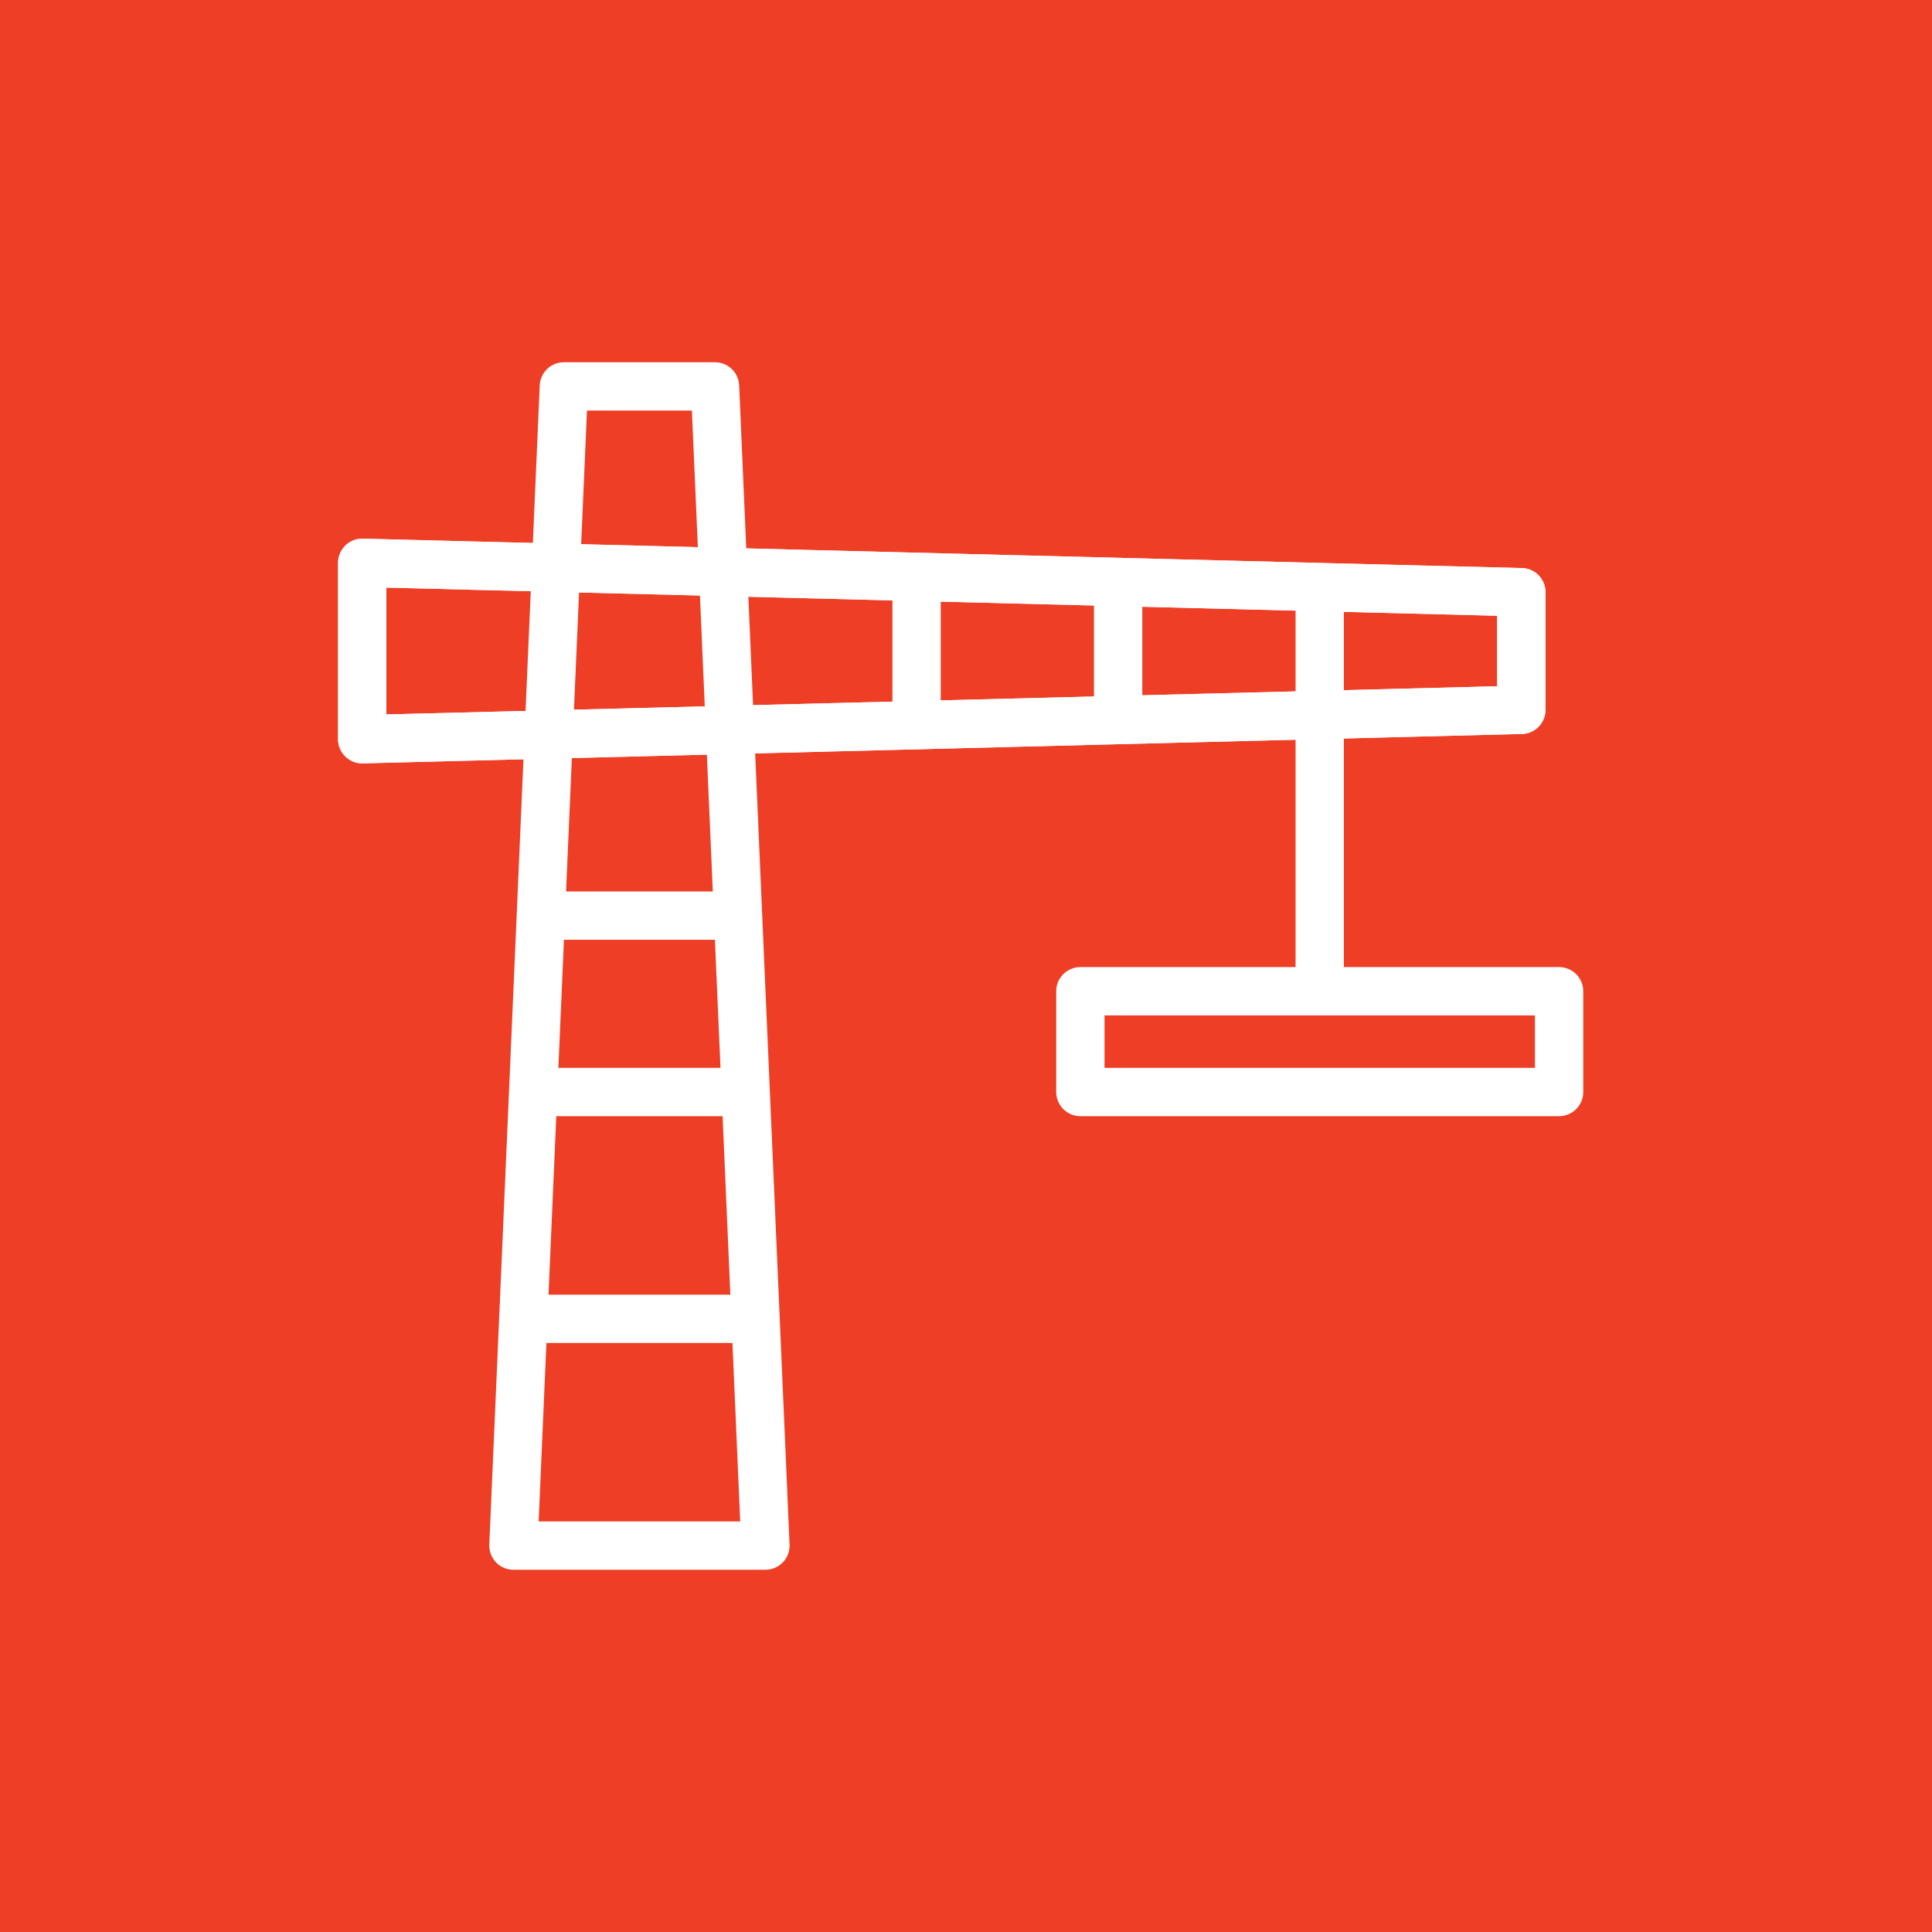
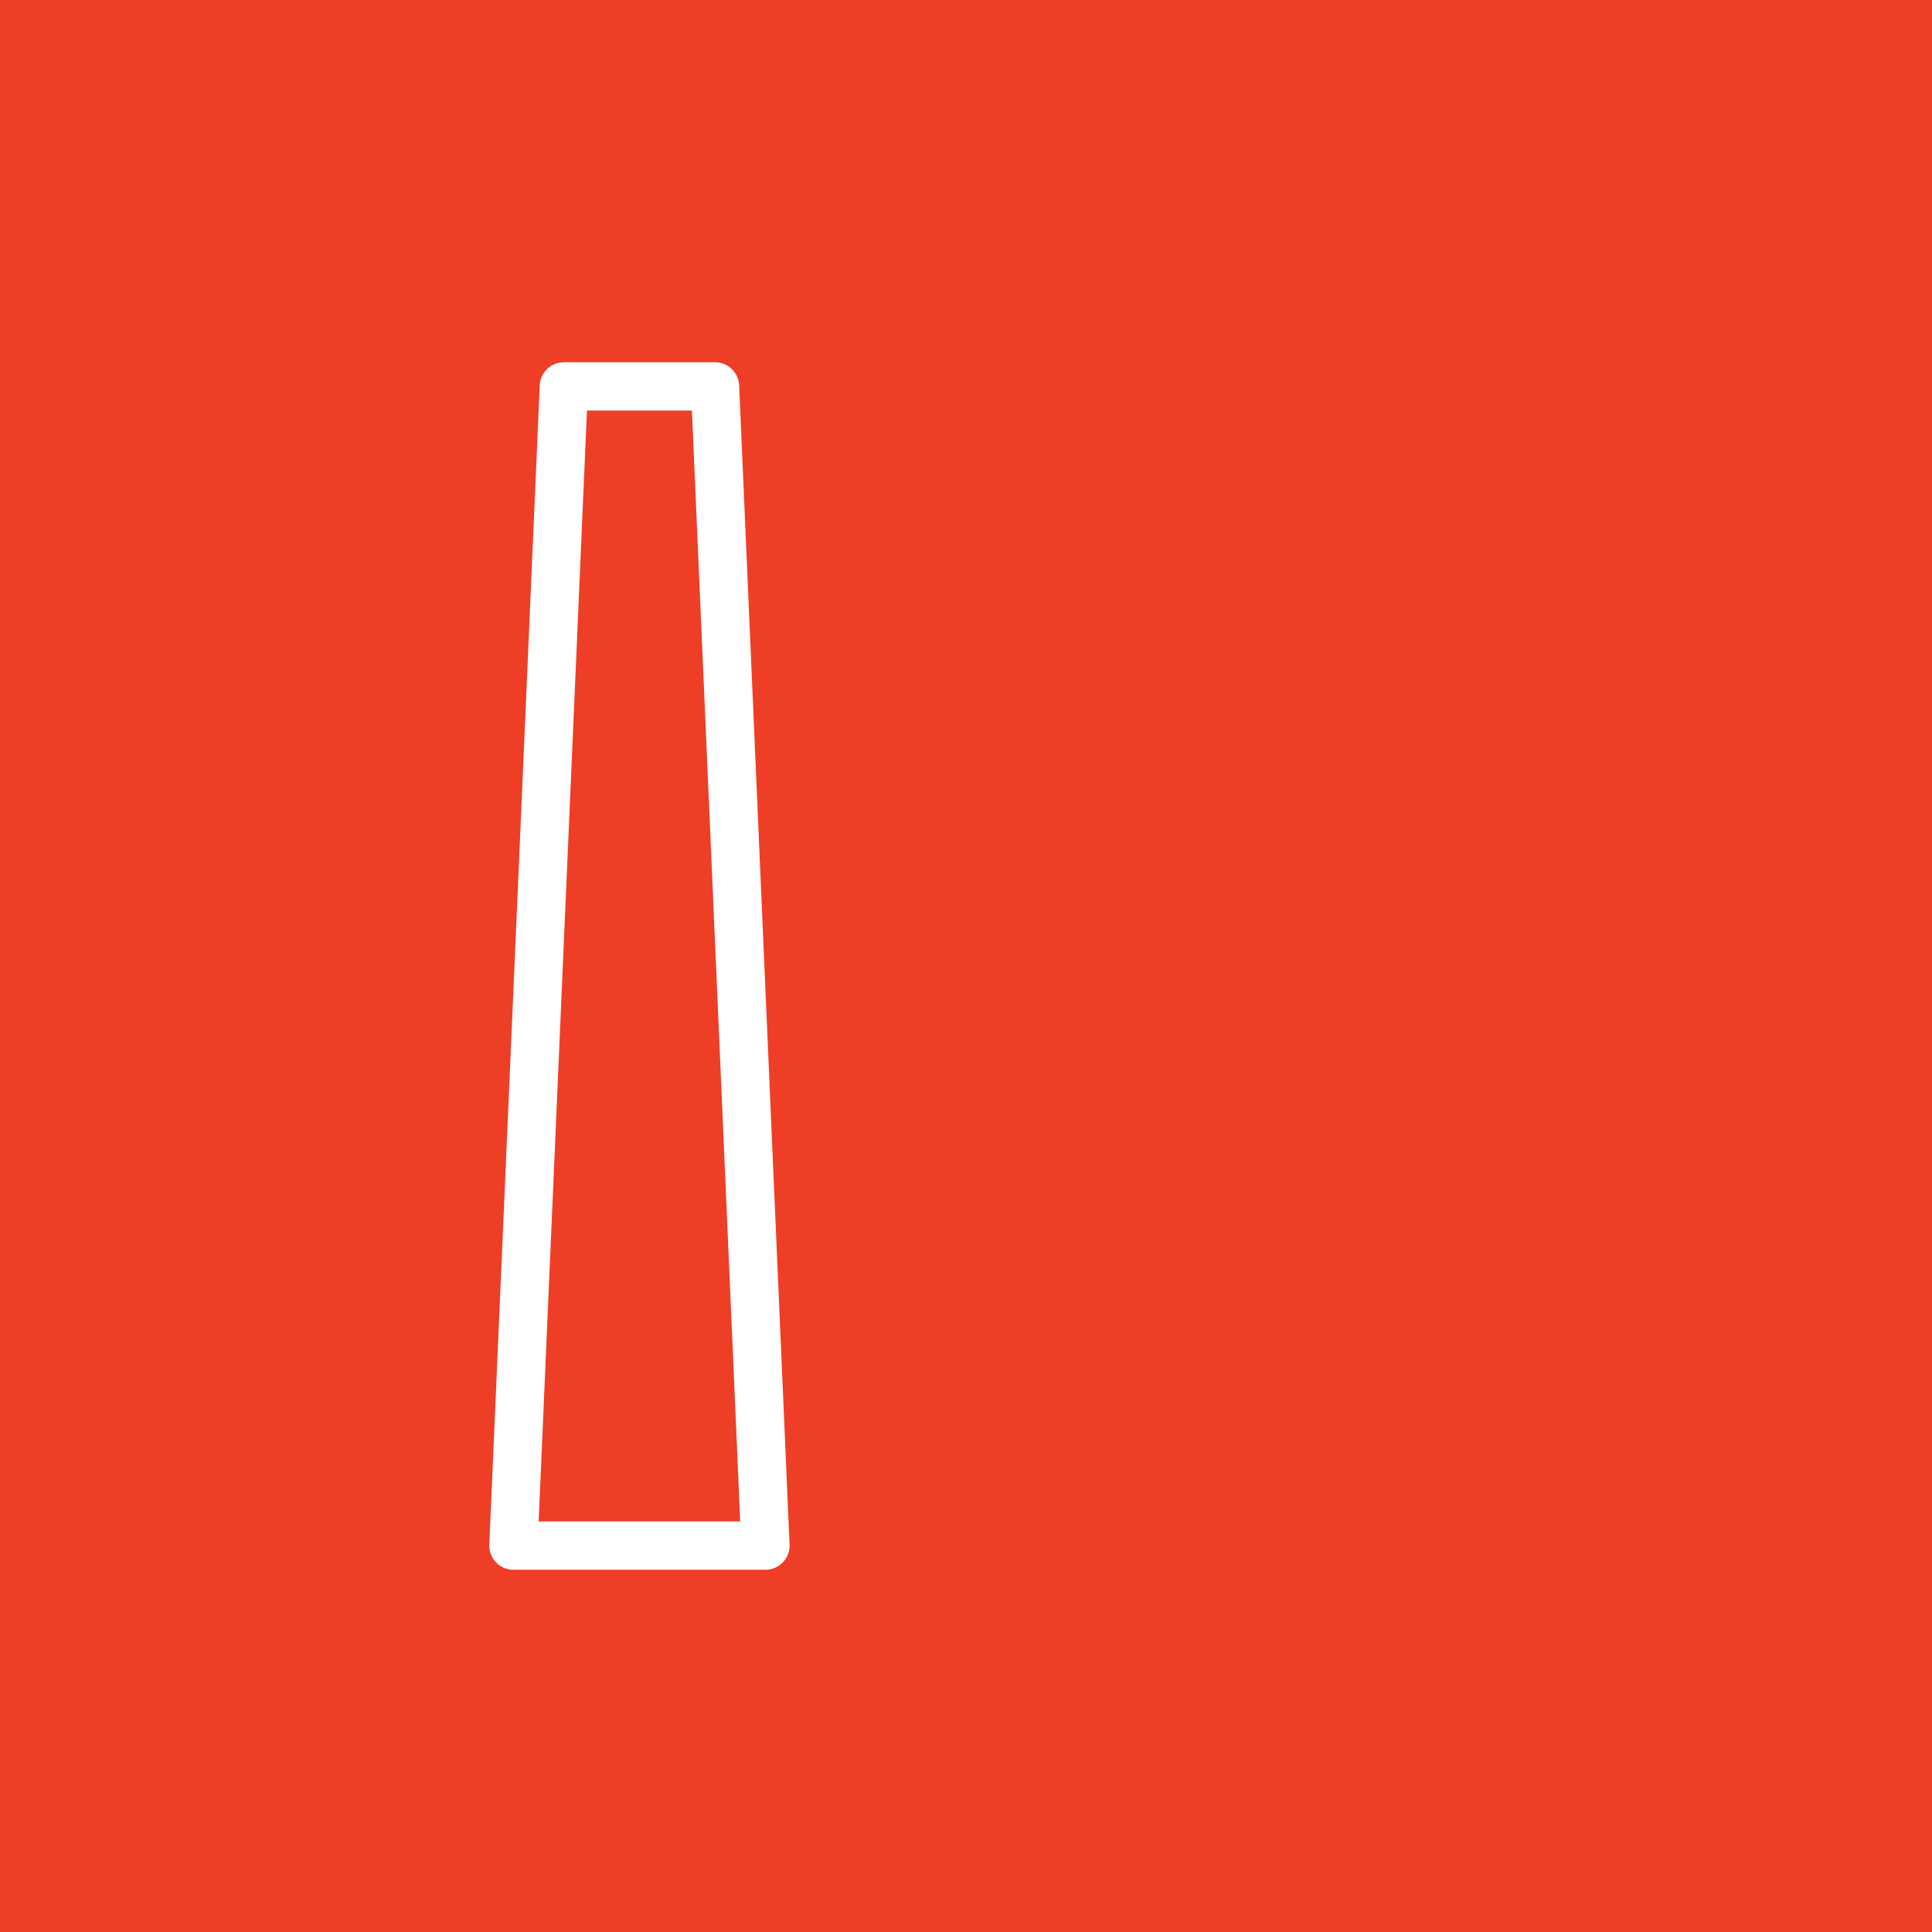
<svg xmlns="http://www.w3.org/2000/svg" width="80" height="80" viewBox="0 0 80 80" fill="none">
  <rect width="80" height="80" fill="#EE3E25" />
-   <path d="M62.995 29.392L15 30.609V23.305L62.995 24.522V29.392Z" stroke="white" stroke-width="2" stroke-linecap="round" stroke-linejoin="round" />
  <path d="M31.695 64H21.26L23.348 16H29.608L31.695 64Z" stroke="white" stroke-width="2" stroke-linecap="round" stroke-linejoin="round" />
-   <path d="M22.304 54.61H30.65M22.304 45.218H30.65M22.825 37.914H30.129M37.954 29.567V24.348M46.3 29.567V24.348M54.647 41.045V24.347M62.995 29.392L15 30.609V23.305L62.995 24.522V29.392ZM44.736 41.045H64.559V45.218H44.736V41.045Z" stroke="white" stroke-width="2" stroke-linecap="round" stroke-linejoin="round" />
</svg>